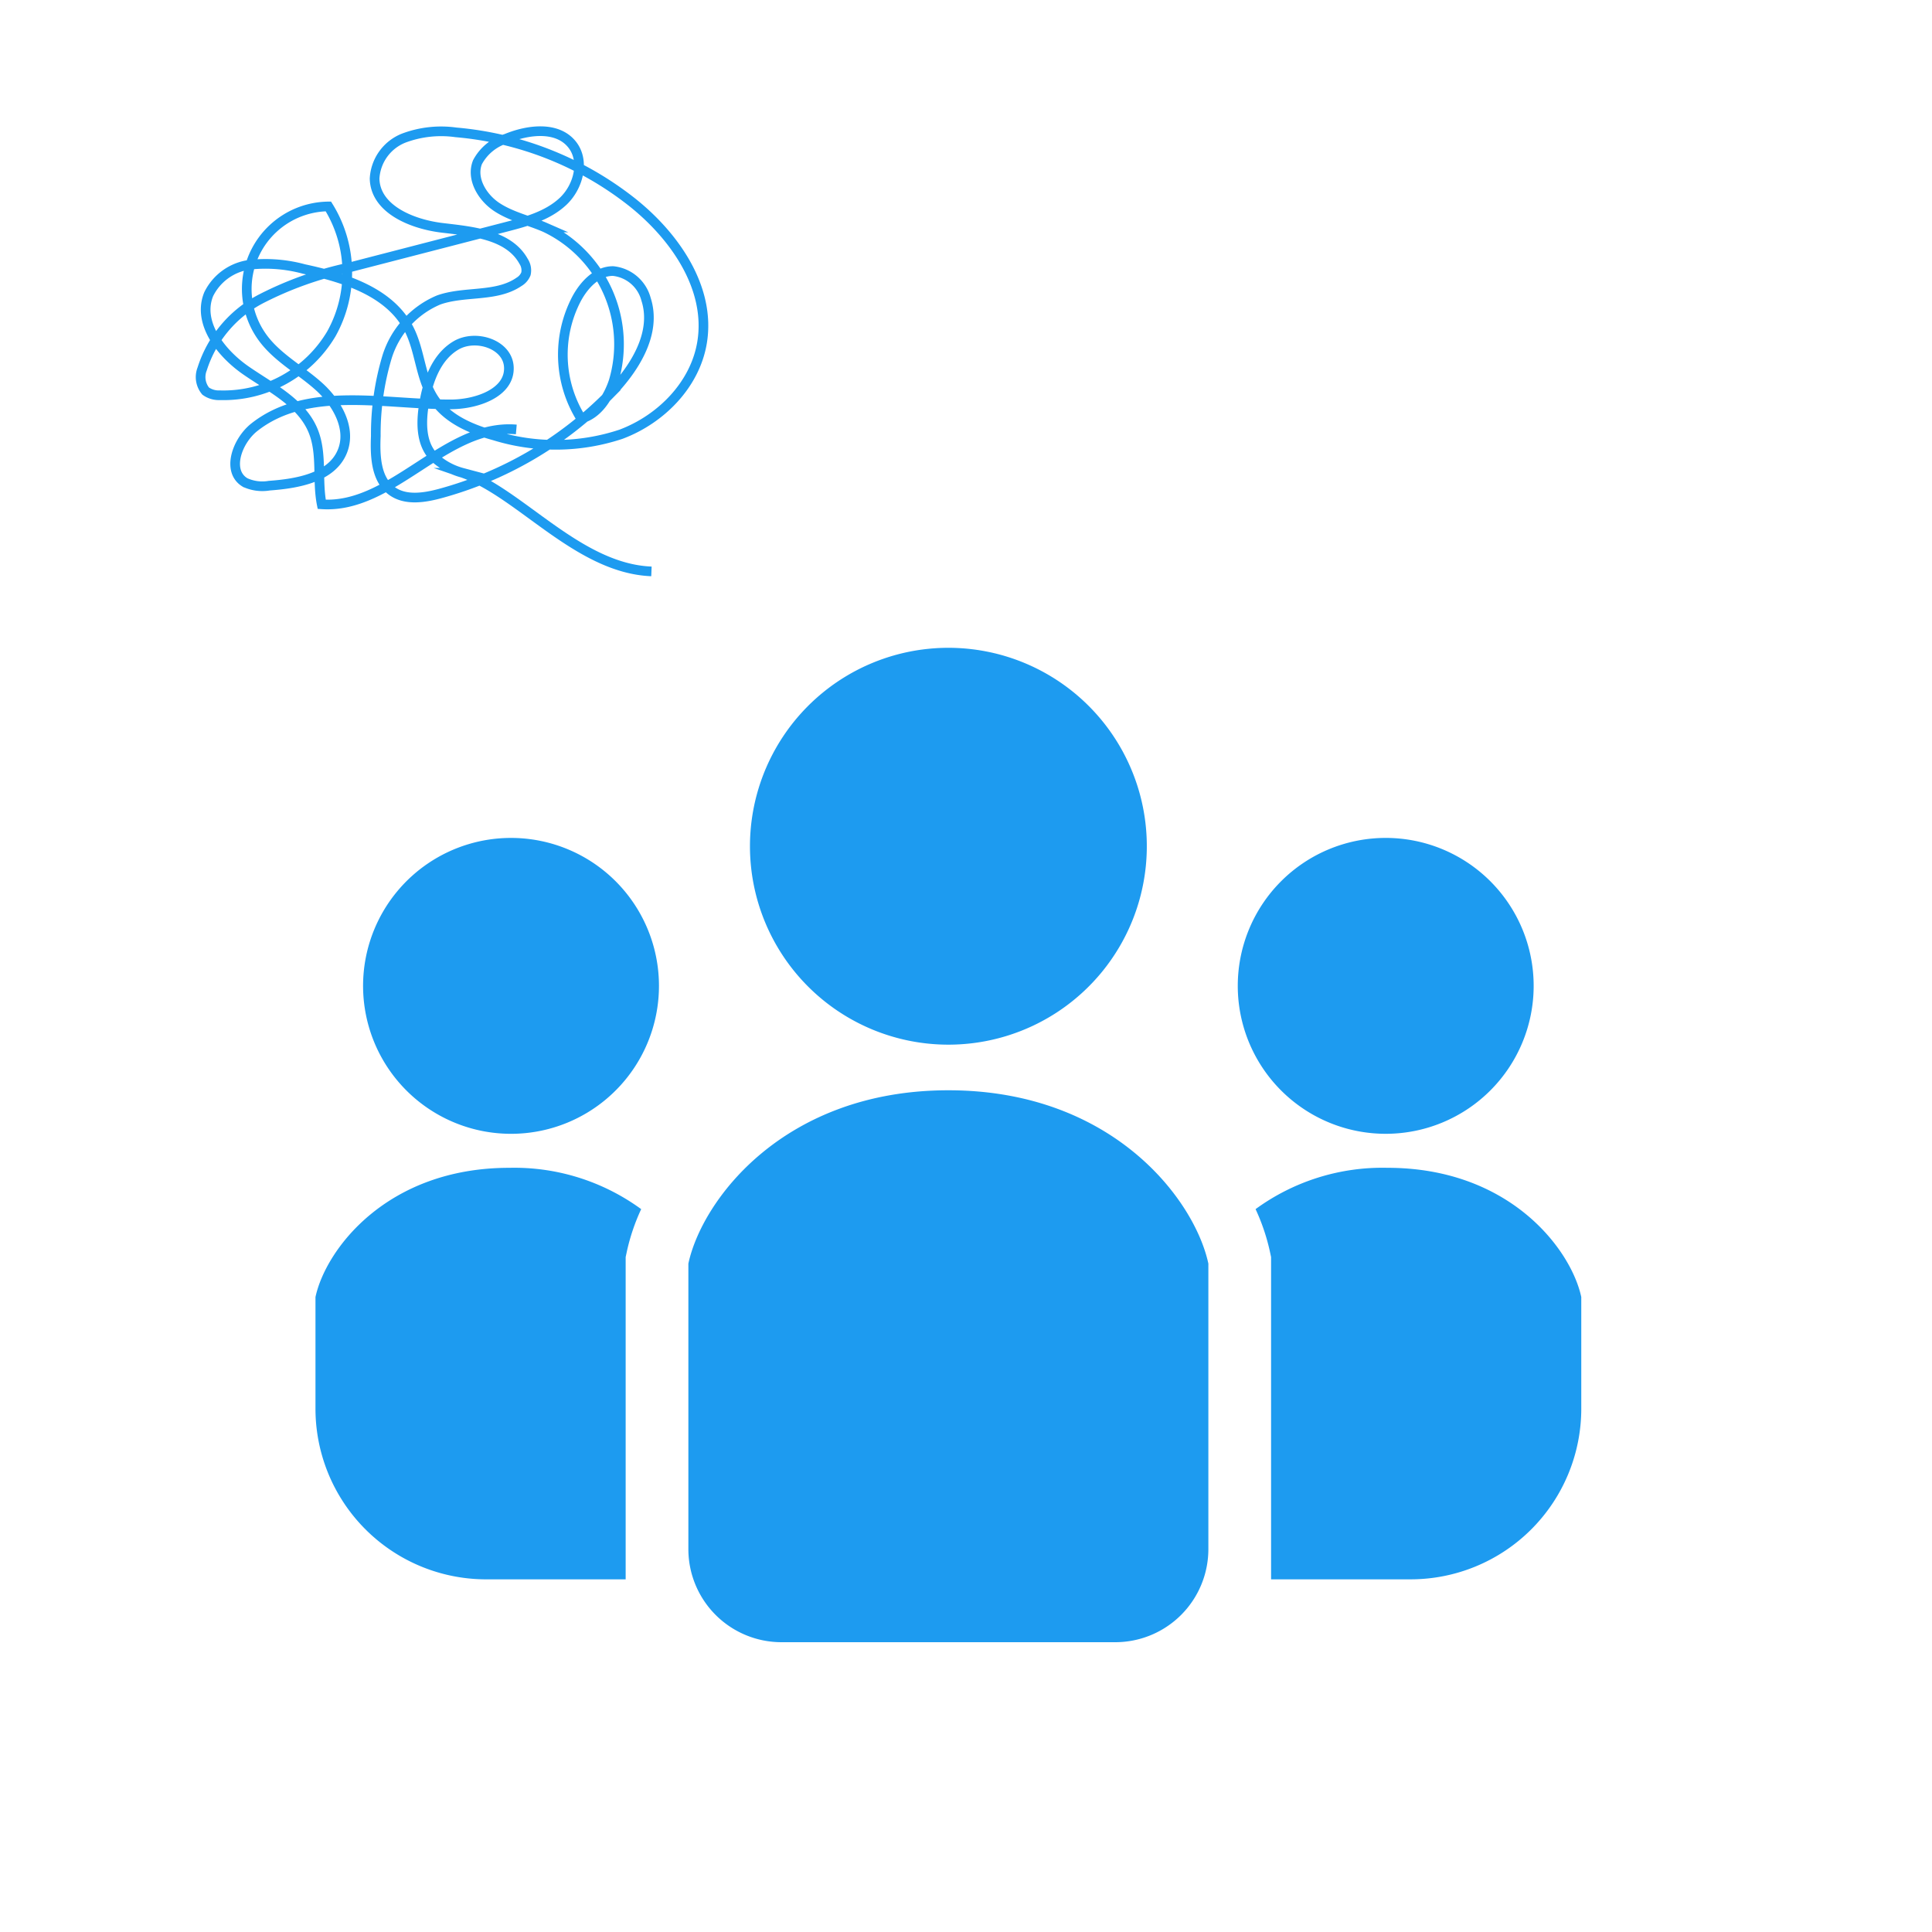
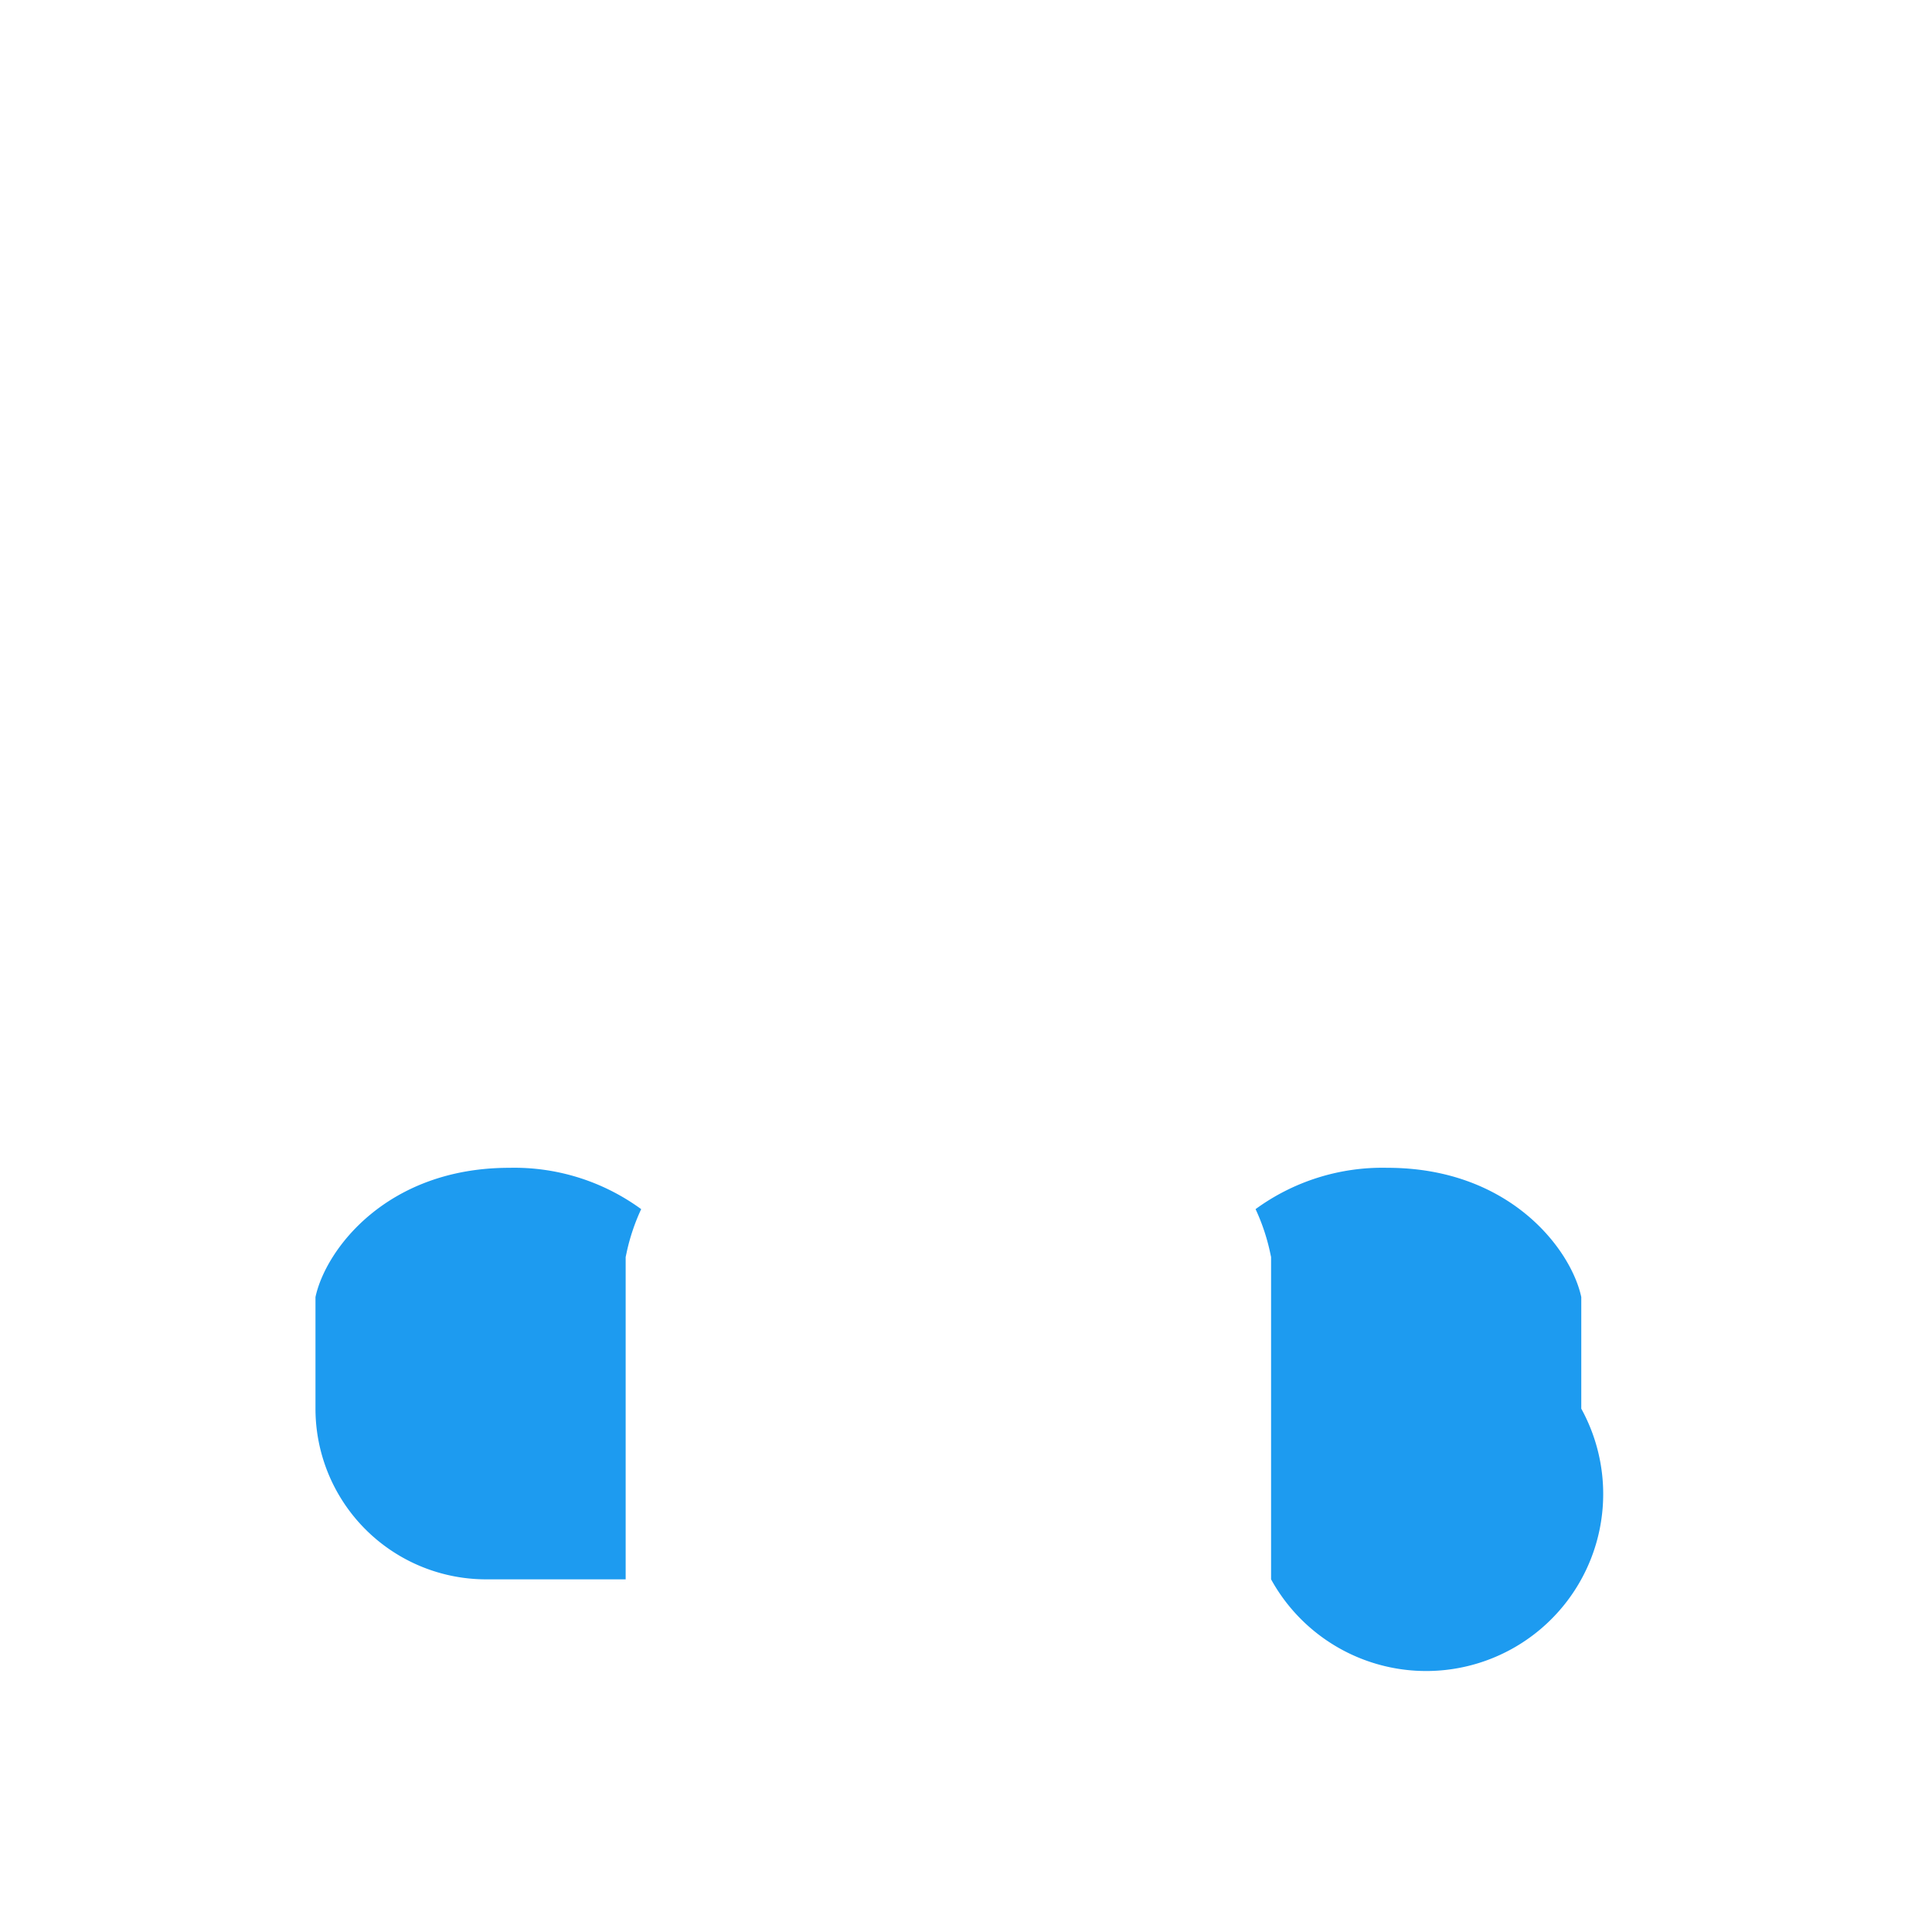
<svg xmlns="http://www.w3.org/2000/svg" viewBox="0 0 200 200">
  <defs>
    <style>
      .cls-1 {
        fill: none;
        stroke: #1d9bf0;
        stroke-miterlimit: 10;
      }

      .cls-2 {
        fill: #1d9bf0;
      }
    </style>
  </defs>
  <g id="Contents">
-     <path class="cls-1" d="M67.437,59.151c-7.608-.304-13.598-8.137-19.578-10.21a6.898,6.898,0,0,1-3.075-1.759c-1.229-1.42-1.195-3.523-.888-5.375.387-2.339,1.259-4.832,3.297-6.042s5.365-.14,5.484,2.227c.135,2.678-3.34,3.866-6.021,3.87-6.983.011-14.848-1.956-20.33,2.368-1.793,1.415-2.912,4.566-.943,5.724a4.271,4.271,0,0,0,2.491.322c2.952-.214,6.497-.838,7.584-3.591.927-2.346-.563-4.984-2.437-6.672-1.875-1.689-4.196-2.911-5.726-4.917a8.545,8.545,0,0,1,6.697-13.726A12.986,12.986,0,0,1,34.302,34.558,12.986,12.986,0,0,1,22.745,40.916a2.318,2.318,0,0,1-1.454-.43,2.275,2.275,0,0,1-.359-2.302,12.393,12.393,0,0,1,6.101-7.253,36.781,36.781,0,0,1,9.143-3.25q8.081-2.091,16.161-4.181c2.124-.549,4.343-1.15,5.944-2.649s2.307-4.2.929-5.906c-1.541-1.907-4.554-1.531-6.818-.591a5.017,5.017,0,0,0-2.963,2.438c-.674,1.691.472,3.627,1.989,4.634,1.517,1.006,3.352,1.391,5.019,2.121A13.391,13.391,0,0,1,63.526,39.453c-.56,1.691-1.64,3.4-3.356,3.881a12.464,12.464,0,0,1-.479-12.408c.79-1.464,2.116-2.879,3.78-2.866a3.943,3.943,0,0,1,3.406,2.915c1.146,3.541-1.206,7.237-3.814,9.892A38.862,38.862,0,0,1,45.55,51.094c-1.66.447-3.581.74-4.975-.265-1.678-1.209-1.757-3.634-1.672-5.7a27.811,27.811,0,0,1,1.155-8.147,9.425,9.425,0,0,1,5.353-5.93c2.7-.959,5.947-.252,8.312-1.87a1.711,1.711,0,0,0,.723-.84,1.688,1.688,0,0,0-.241-1.283c-1.528-2.77-5.275-3.098-8.416-3.472-3.141-.374-6.945-1.936-7.011-5.099A4.781,4.781,0,0,1,41.804,14.293a11.039,11.039,0,0,1,5.393-.591A34.172,34.172,0,0,1,65.353,20.867c4.483,3.534,8.249,8.941,7.327,14.574-.715,4.373-4.248,7.957-8.397,9.513a21.457,21.457,0,0,1-13.075.143c-2.413-.657-4.897-1.71-6.283-3.792-1.422-2.137-1.412-4.937-2.577-7.224-1.964-3.857-6.648-5.325-10.88-6.232a15.208,15.208,0,0,0-5.512-.456,5.532,5.532,0,0,0-4.352,3.063c-1.202,2.937,1.25,6.09,3.859,7.897s5.764,3.326,6.96,6.266c.964,2.369.381,5.079.881,7.587,7.321.497,12.833-8.386,20.143-7.749" />
    <g>
-       <path class="cls-2" d="M98.175,108.143A20.541,20.541,0,1,0,77.636,87.601,20.542,20.542,0,0,0,98.175,108.143Z" />
-       <path class="cls-2" d="M143.45,117.371a15.315,15.315,0,1,0-15.316-15.316A15.315,15.315,0,0,0,143.45,117.371Z" />
-       <path class="cls-2" d="M143.624,120.891a22.253,22.253,0,0,0-13.648,4.278,21.141,21.141,0,0,1,1.465,4.304l.141.658v33.361h14.443A17.668,17.668,0,0,0,163.693,145.824V134.269C162.638,129.343,156.299,120.891,143.624,120.891Z" />
-       <path class="cls-2" d="M52.901,86.742A15.315,15.315,0,1,0,68.216,102.055,15.314,15.314,0,0,0,52.901,86.742Z" />
+       <path class="cls-2" d="M143.624,120.891a22.253,22.253,0,0,0-13.648,4.278,21.141,21.141,0,0,1,1.465,4.304l.141.658v33.361A17.668,17.668,0,0,0,163.693,145.824V134.269C162.638,129.343,156.299,120.891,143.624,120.891Z" />
      <path class="cls-2" d="M32.658,134.269v11.555A17.668,17.668,0,0,0,50.326,163.493H64.768V130.132l.141-.658A21.169,21.169,0,0,1,66.375,125.17a22.259,22.259,0,0,0-13.648-4.278C40.052,120.891,33.714,129.343,32.658,134.269Z" />
-       <path class="cls-2" d="M98.175,112.865c-16.999,0-25.498,11.332-26.915,17.943v29.555A9.638,9.638,0,0,0,80.897,170h34.556a9.638,9.638,0,0,0,9.637-9.637V130.808C123.674,124.197,115.174,112.865,98.175,112.865Z" />
    </g>
  </g>
</svg>